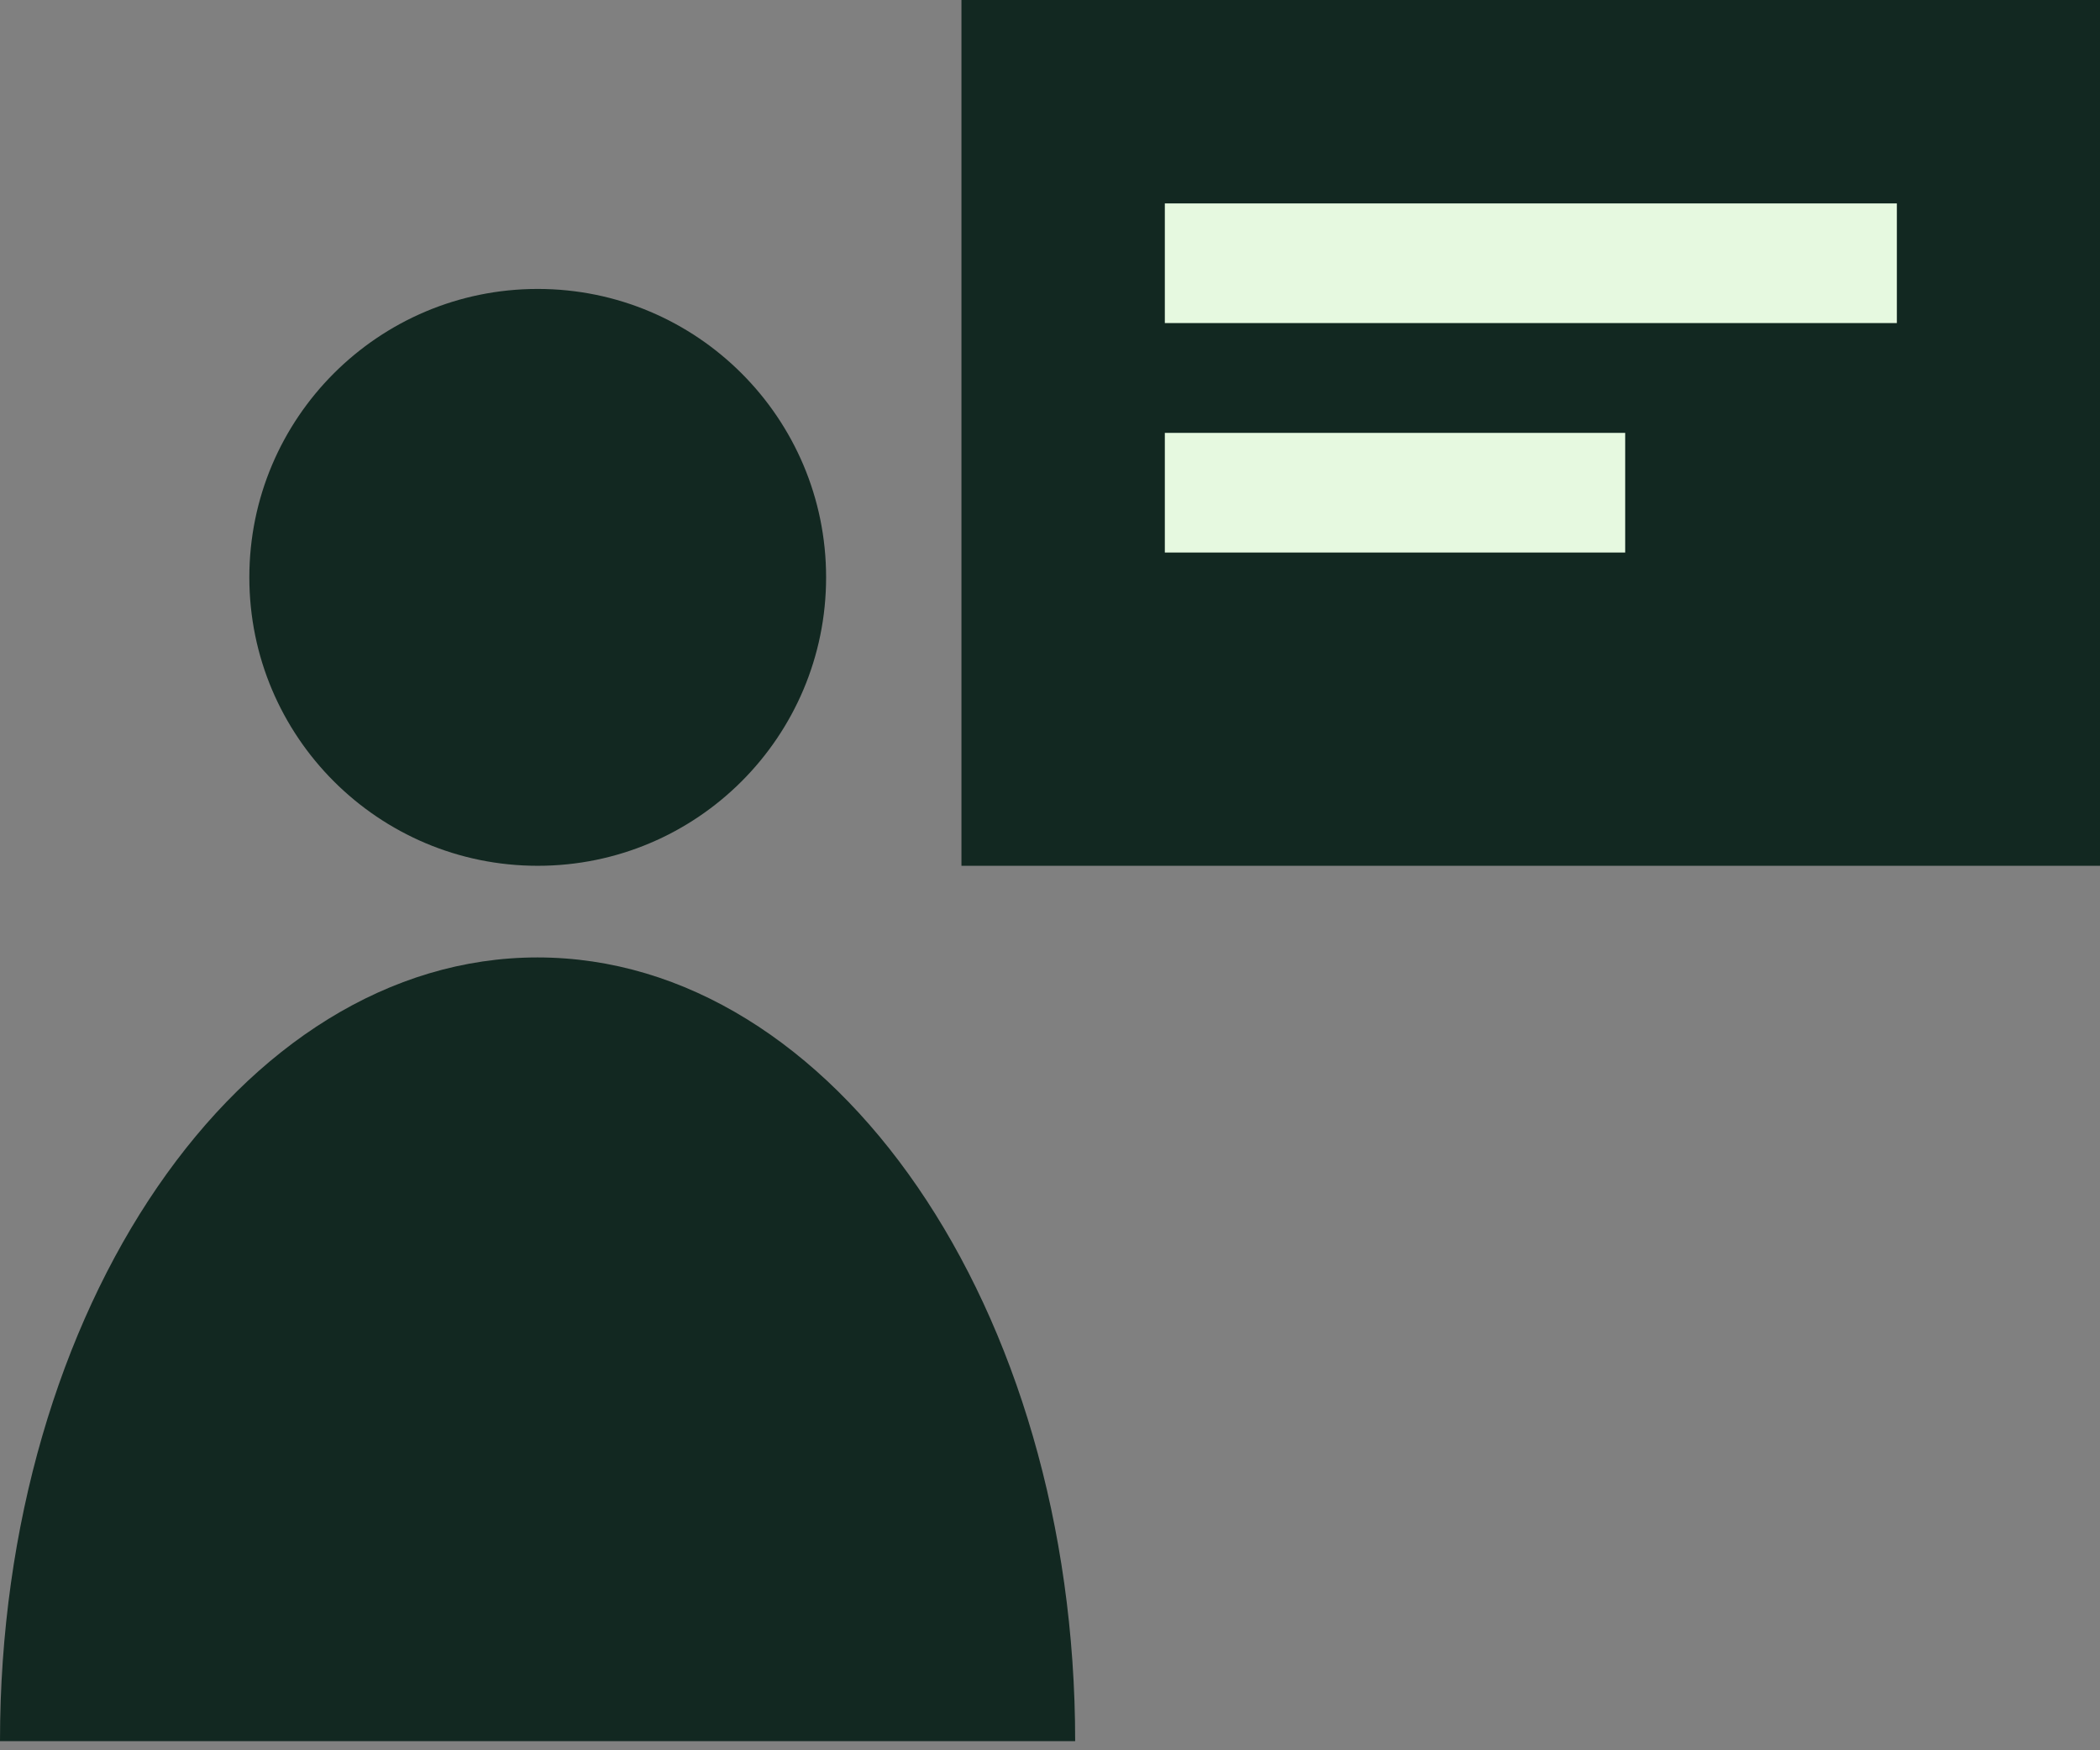
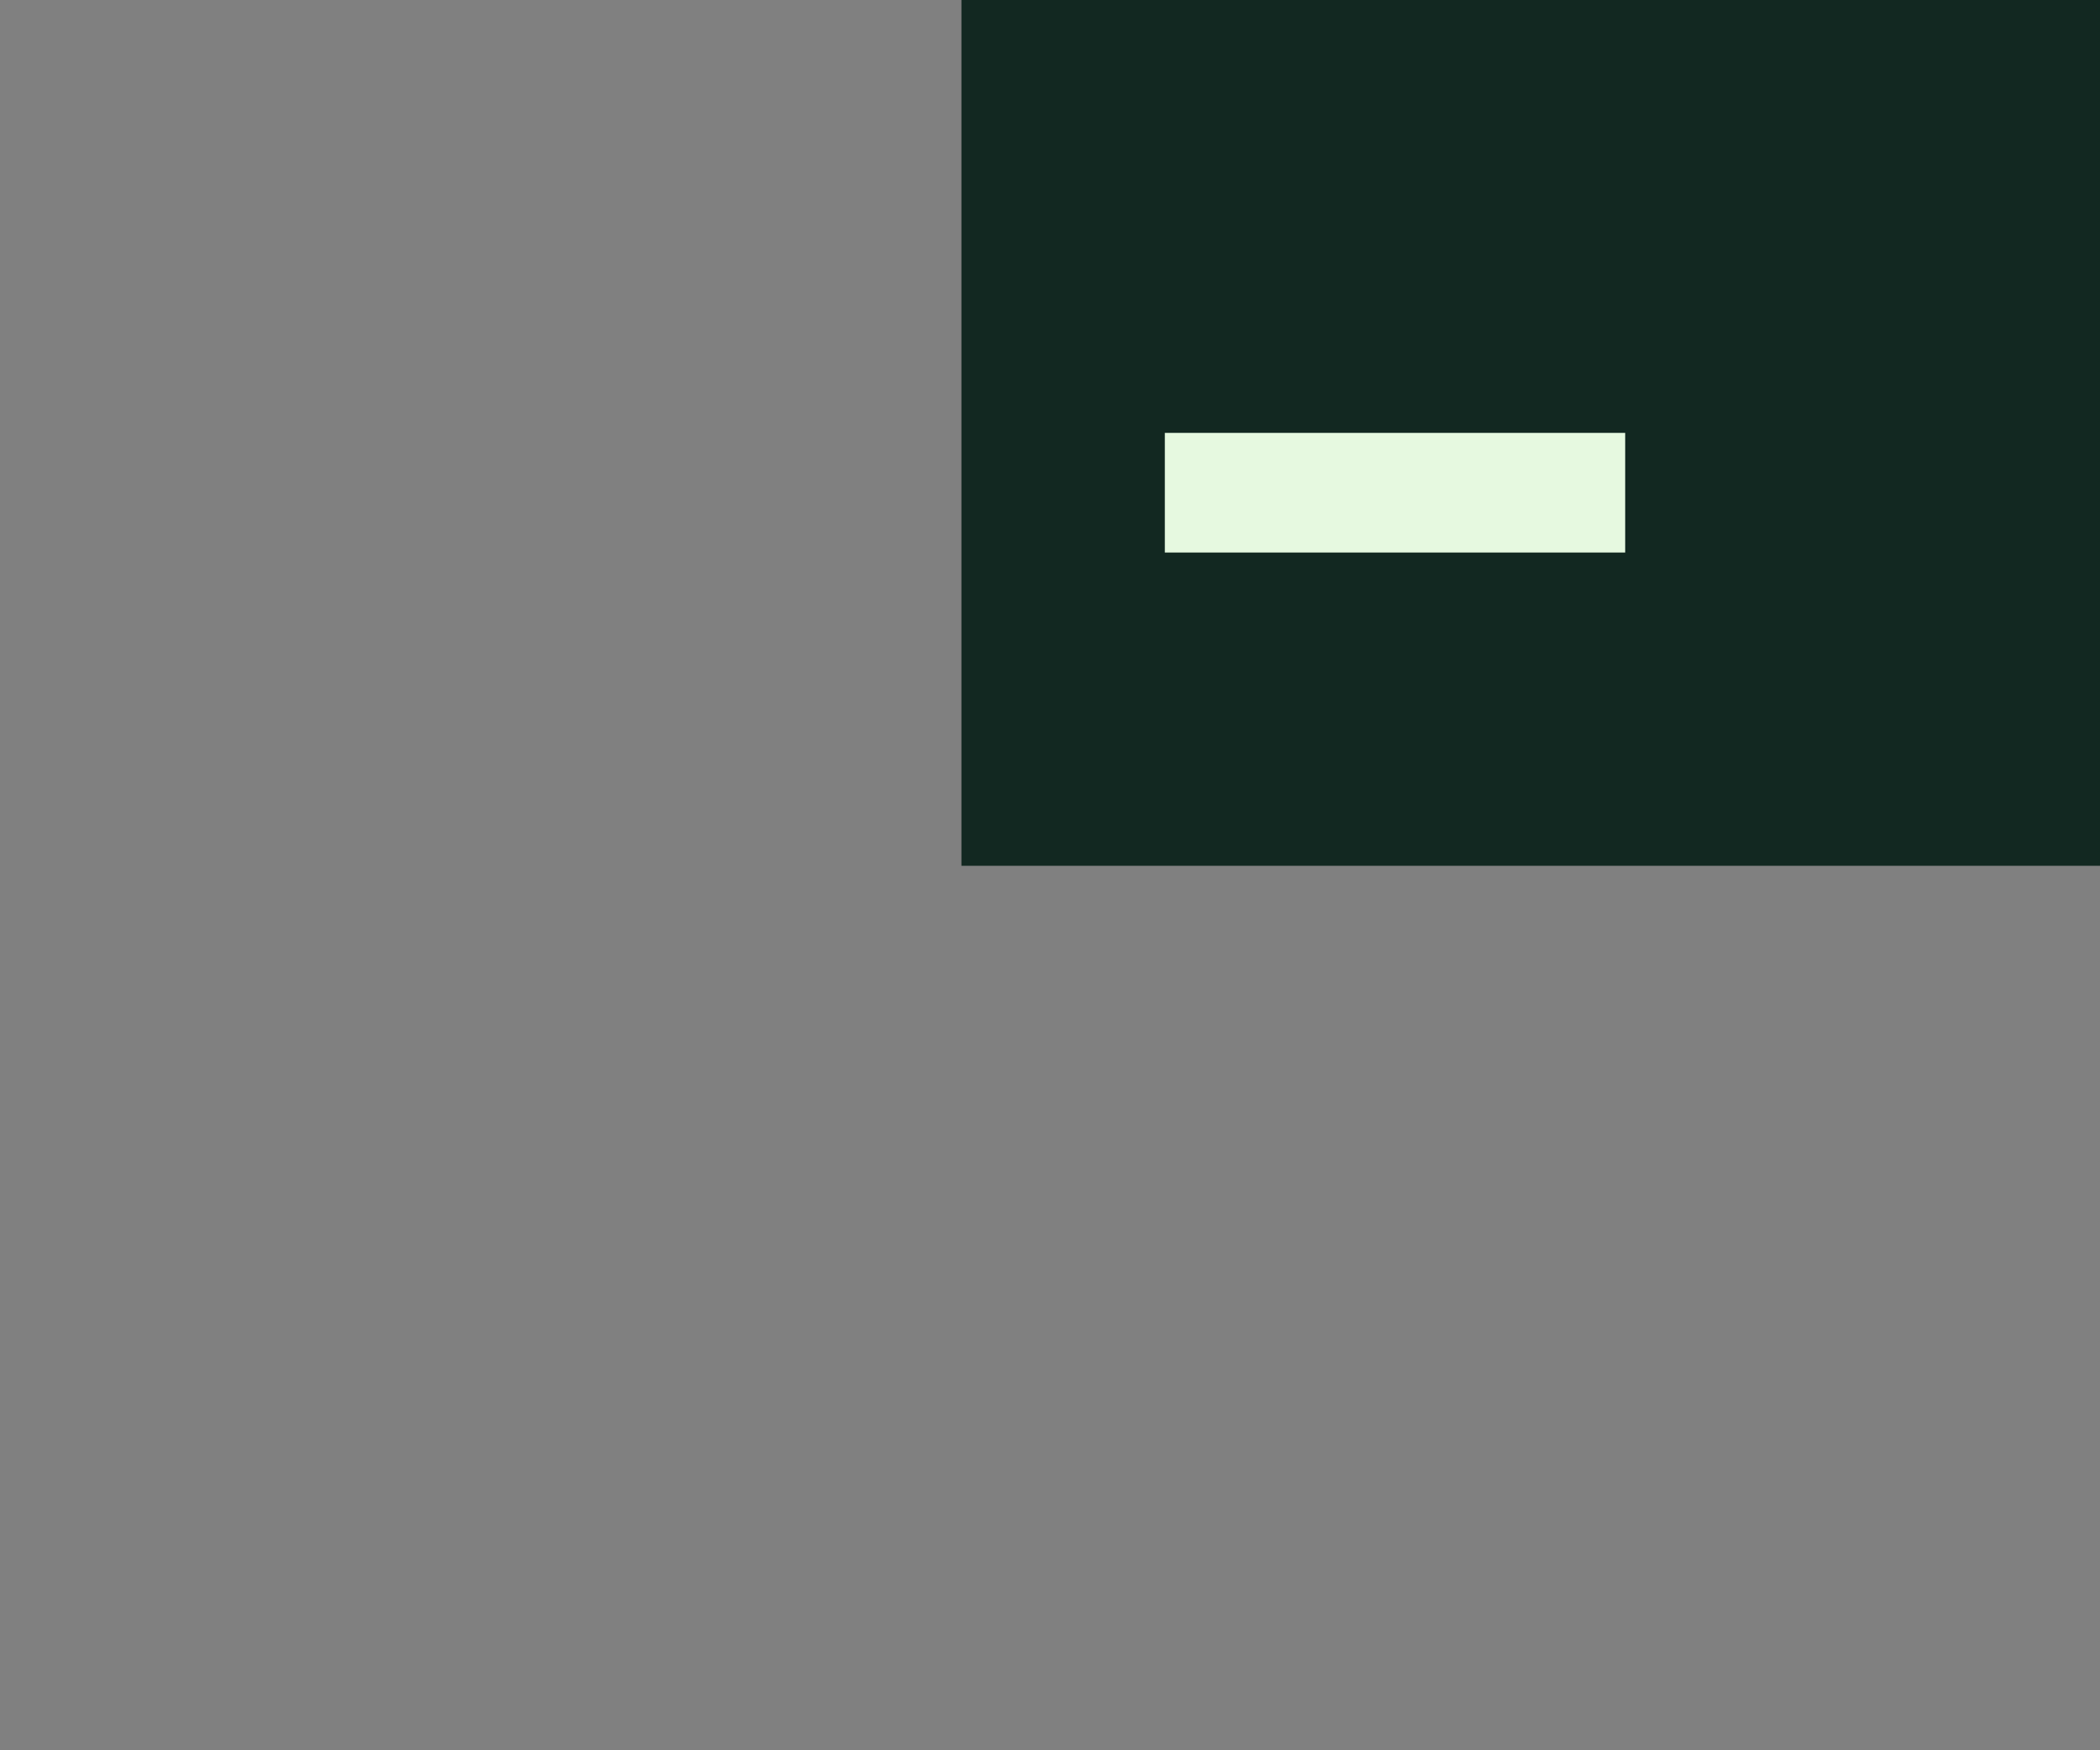
<svg xmlns="http://www.w3.org/2000/svg" width="60" height="50" viewBox="0 0 60 50" fill="none">
  <rect x="0" y="0" width="60" height="50" fill="#808080" stroke="none" />
-   <path d="M15.364 24.733C19.914 24.733 23.603 21.044 23.603 16.493C23.603 11.943 19.914 8.254 15.364 8.254C10.813 8.254 7.124 11.943 7.124 16.493C7.124 21.044 10.813 24.733 15.364 24.733Z" fill="#122821" />
-   <path d="M0 49.739C0 37.373 6.878 27.351 15.356 27.351C23.834 27.351 30.719 37.373 30.719 49.739" fill="#122821" />
  <path d="M60 0H27.47V24.733H60V0Z" fill="#122821" />
-   <path d="M54.196 5.811H33.281V9.229H54.196V5.811Z" fill="#E6F9E0" />
  <path d="M46.434 12.366H33.281V15.784H46.434V12.366Z" fill="#E6F9E0" />
</svg>